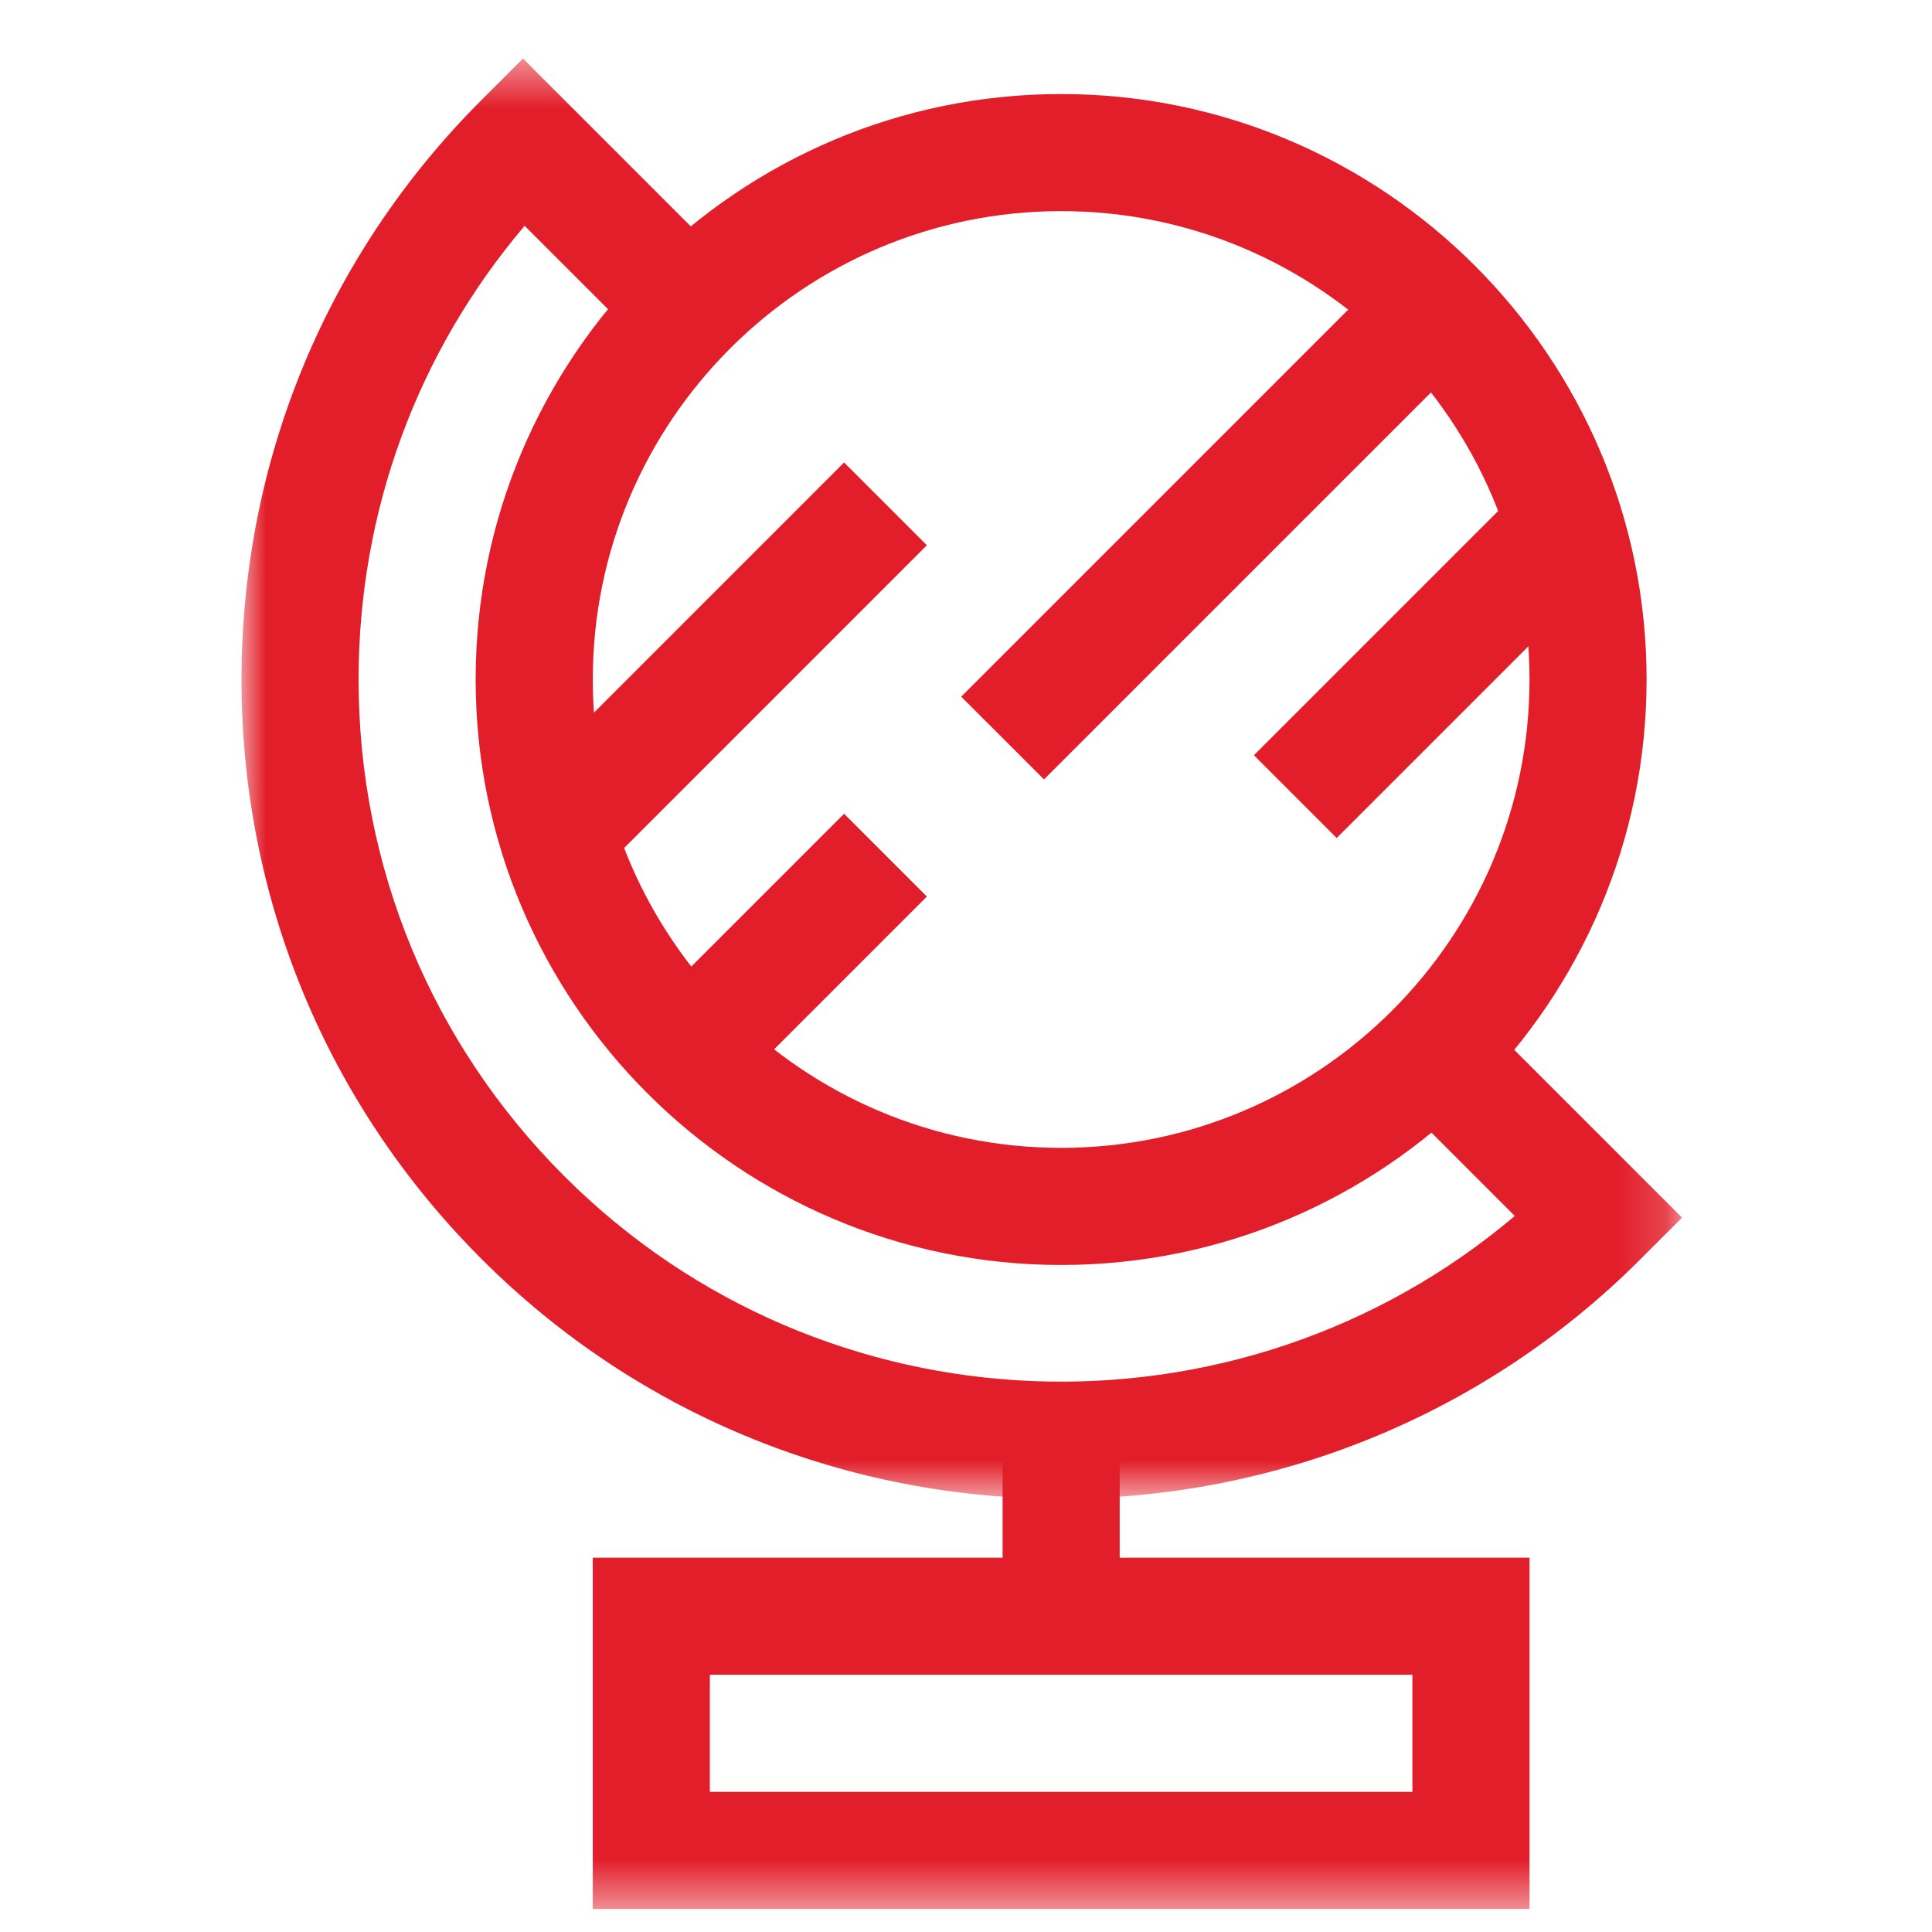
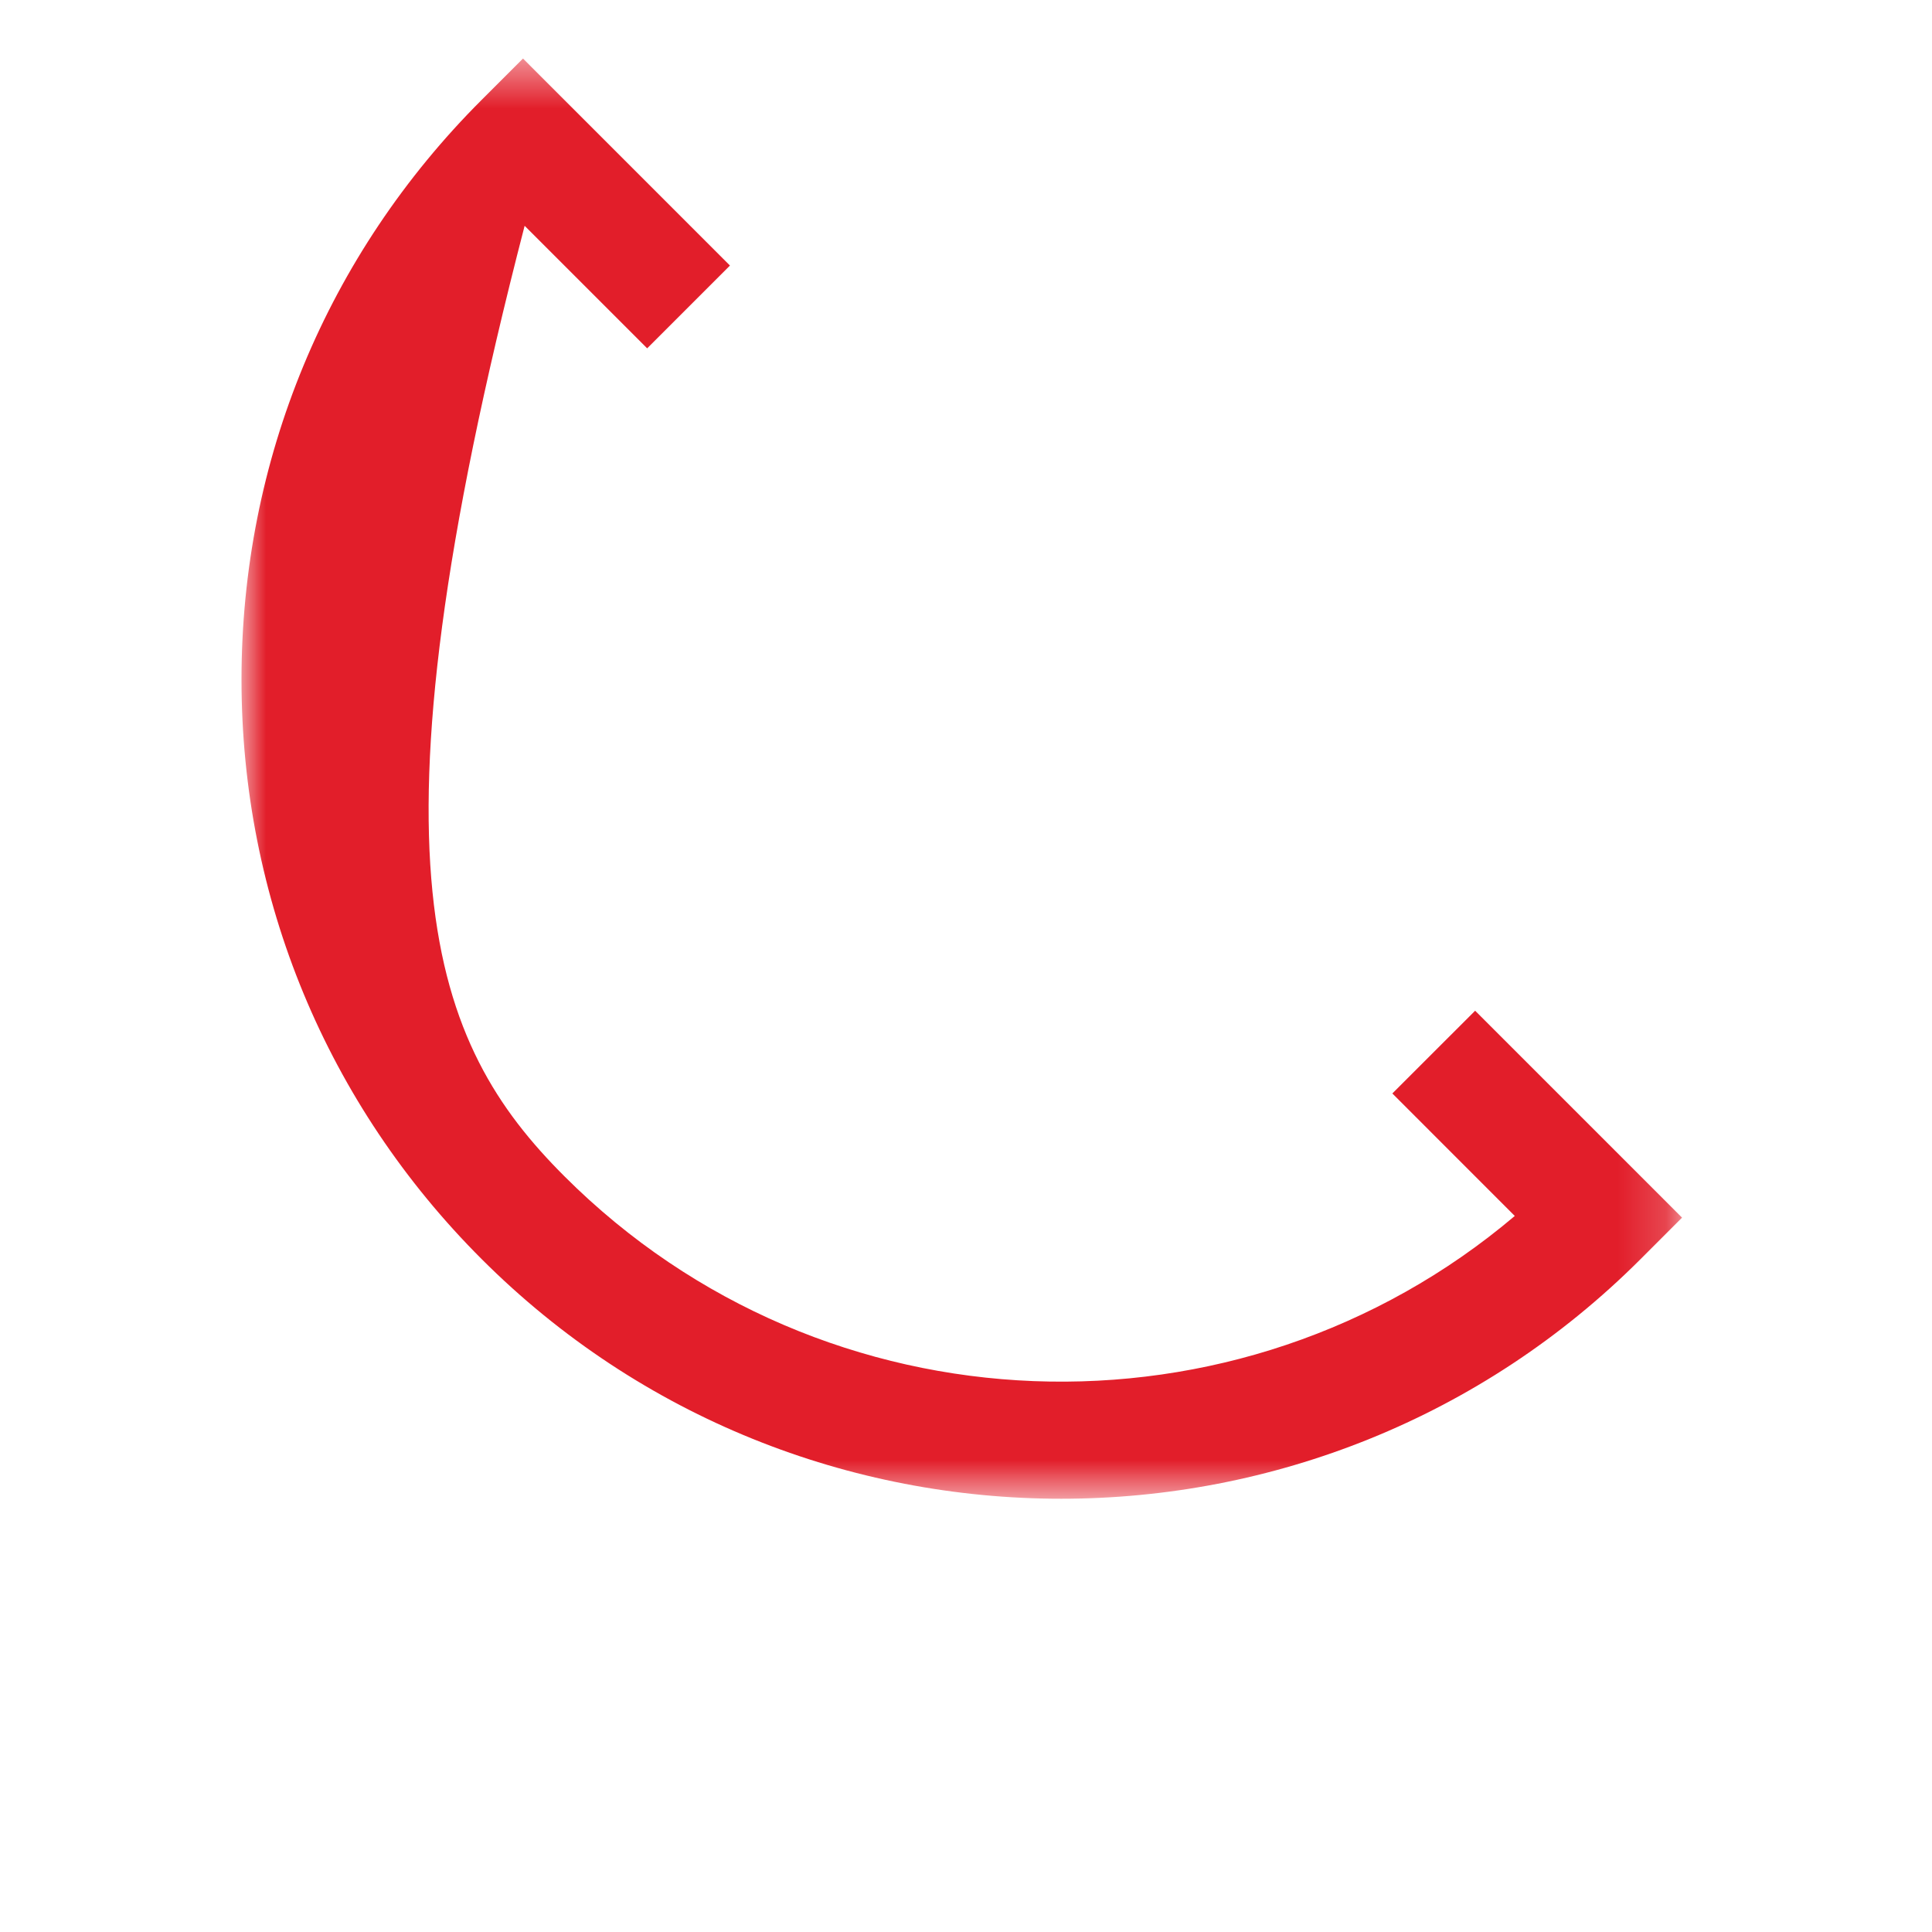
<svg xmlns="http://www.w3.org/2000/svg" xmlns:xlink="http://www.w3.org/1999/xlink" width="40px" height="40px" viewBox="0 0 40 40" version="1.1">
  <title>Our Global Footprint</title>
  <defs>
    <polygon id="path-1" points="0 0.478 29.825 0.478 29.825 30.295 0 30.295" />
-     <polygon id="path-3" points="0 39.523 29.825 39.523 29.825 1.213 0 1.213" />
  </defs>
  <g id="Our-Global-Footprint" stroke="none" stroke-width="1" fill="none" fill-rule="evenodd">
    <g transform="translate(5, 0)">
-       <path d="M16.97,4.371 C11.623,4.371 7.273,8.722 7.273,14.068 C7.273,19.415 11.623,23.765 16.97,23.765 C22.316,23.765 26.667,19.415 26.667,14.068 C26.667,8.722 22.316,4.371 16.97,4.371 M16.97,26.19 C10.286,26.19 4.848,20.752 4.848,14.068 C4.848,7.385 10.286,1.947 16.97,1.947 C23.653,1.947 29.091,7.385 29.091,14.068 C29.091,20.752 23.653,26.19 16.97,26.19" id="Fill-1" fill="#E21E2A" />
      <g id="Group-5" transform="translate(0, 0.735)">
        <mask id="mask-2" fill="white">
          <use xlink:href="#path-1" />
        </mask>
        <g id="Clip-4" />
-         <path d="M16.97,30.295 C12.624,30.295 8.279,28.64 4.971,25.332 C1.765,22.128 0,17.867 0,13.334 C0,8.8 1.765,4.538 4.971,1.334 L5.828,0.477 L10.113,4.763 L8.399,6.477 L5.862,3.94 C3.636,6.563 2.424,9.855 2.424,13.334 C2.424,17.218 3.937,20.872 6.685,23.618 C12.067,28.999 20.652,29.274 26.362,24.44 L23.827,21.904 L25.541,20.191 L29.825,24.475 L28.968,25.332 C25.661,28.64 21.315,30.295 16.97,30.295" id="Fill-3" fill="#E21E2A" mask="url(#mask-2)" />
+         <path d="M16.97,30.295 C12.624,30.295 8.279,28.64 4.971,25.332 C1.765,22.128 0,17.867 0,13.334 C0,8.8 1.765,4.538 4.971,1.334 L5.828,0.477 L10.113,4.763 L8.399,6.477 L5.862,3.94 C2.424,17.218 3.937,20.872 6.685,23.618 C12.067,28.999 20.652,29.274 26.362,24.44 L23.827,21.904 L25.541,20.191 L29.825,24.475 L28.968,25.332 C25.661,28.64 21.315,30.295 16.97,30.295" id="Fill-3" fill="#E21E2A" mask="url(#mask-2)" />
      </g>
      <mask id="mask-4" fill="white">
        <use xlink:href="#path-3" />
      </mask>
      <g id="Clip-7" />
-       <polygon id="Fill-6" fill="#E21E2A" mask="url(#mask-4)" points="15.758 33.462 18.182 33.462 18.182 29.826 15.758 29.826" />
      <polygon id="Fill-8" fill="#E21E2A" mask="url(#mask-4)" points="16.615 16.137 14.901 14.424 23.385 5.939 25.099 7.653" />
      <polygon id="Fill-9" fill="#E21E2A" mask="url(#mask-4)" points="22.675 17.35 20.961 15.636 27.022 9.575 28.736 11.289" />
      <polygon id="Fill-10" fill="#E21E2A" mask="url(#mask-4)" points="6.918 18.562 5.204 16.848 12.476 9.575 14.19 11.289" />
      <path d="M9.697,37.099 L24.242,37.099 L24.242,34.674 L9.697,34.674 L9.697,37.099 Z M7.273,39.523 L26.667,39.523 L26.667,32.25 L7.273,32.25 L7.273,39.523 Z" id="Fill-11" fill="#E21E2A" mask="url(#mask-4)" />
      <polygon id="Fill-12" fill="#E21E2A" mask="url(#mask-4)" points="9.948 22.804 8.234 21.09 12.476 16.848 14.19 18.562" />
    </g>
  </g>
</svg>